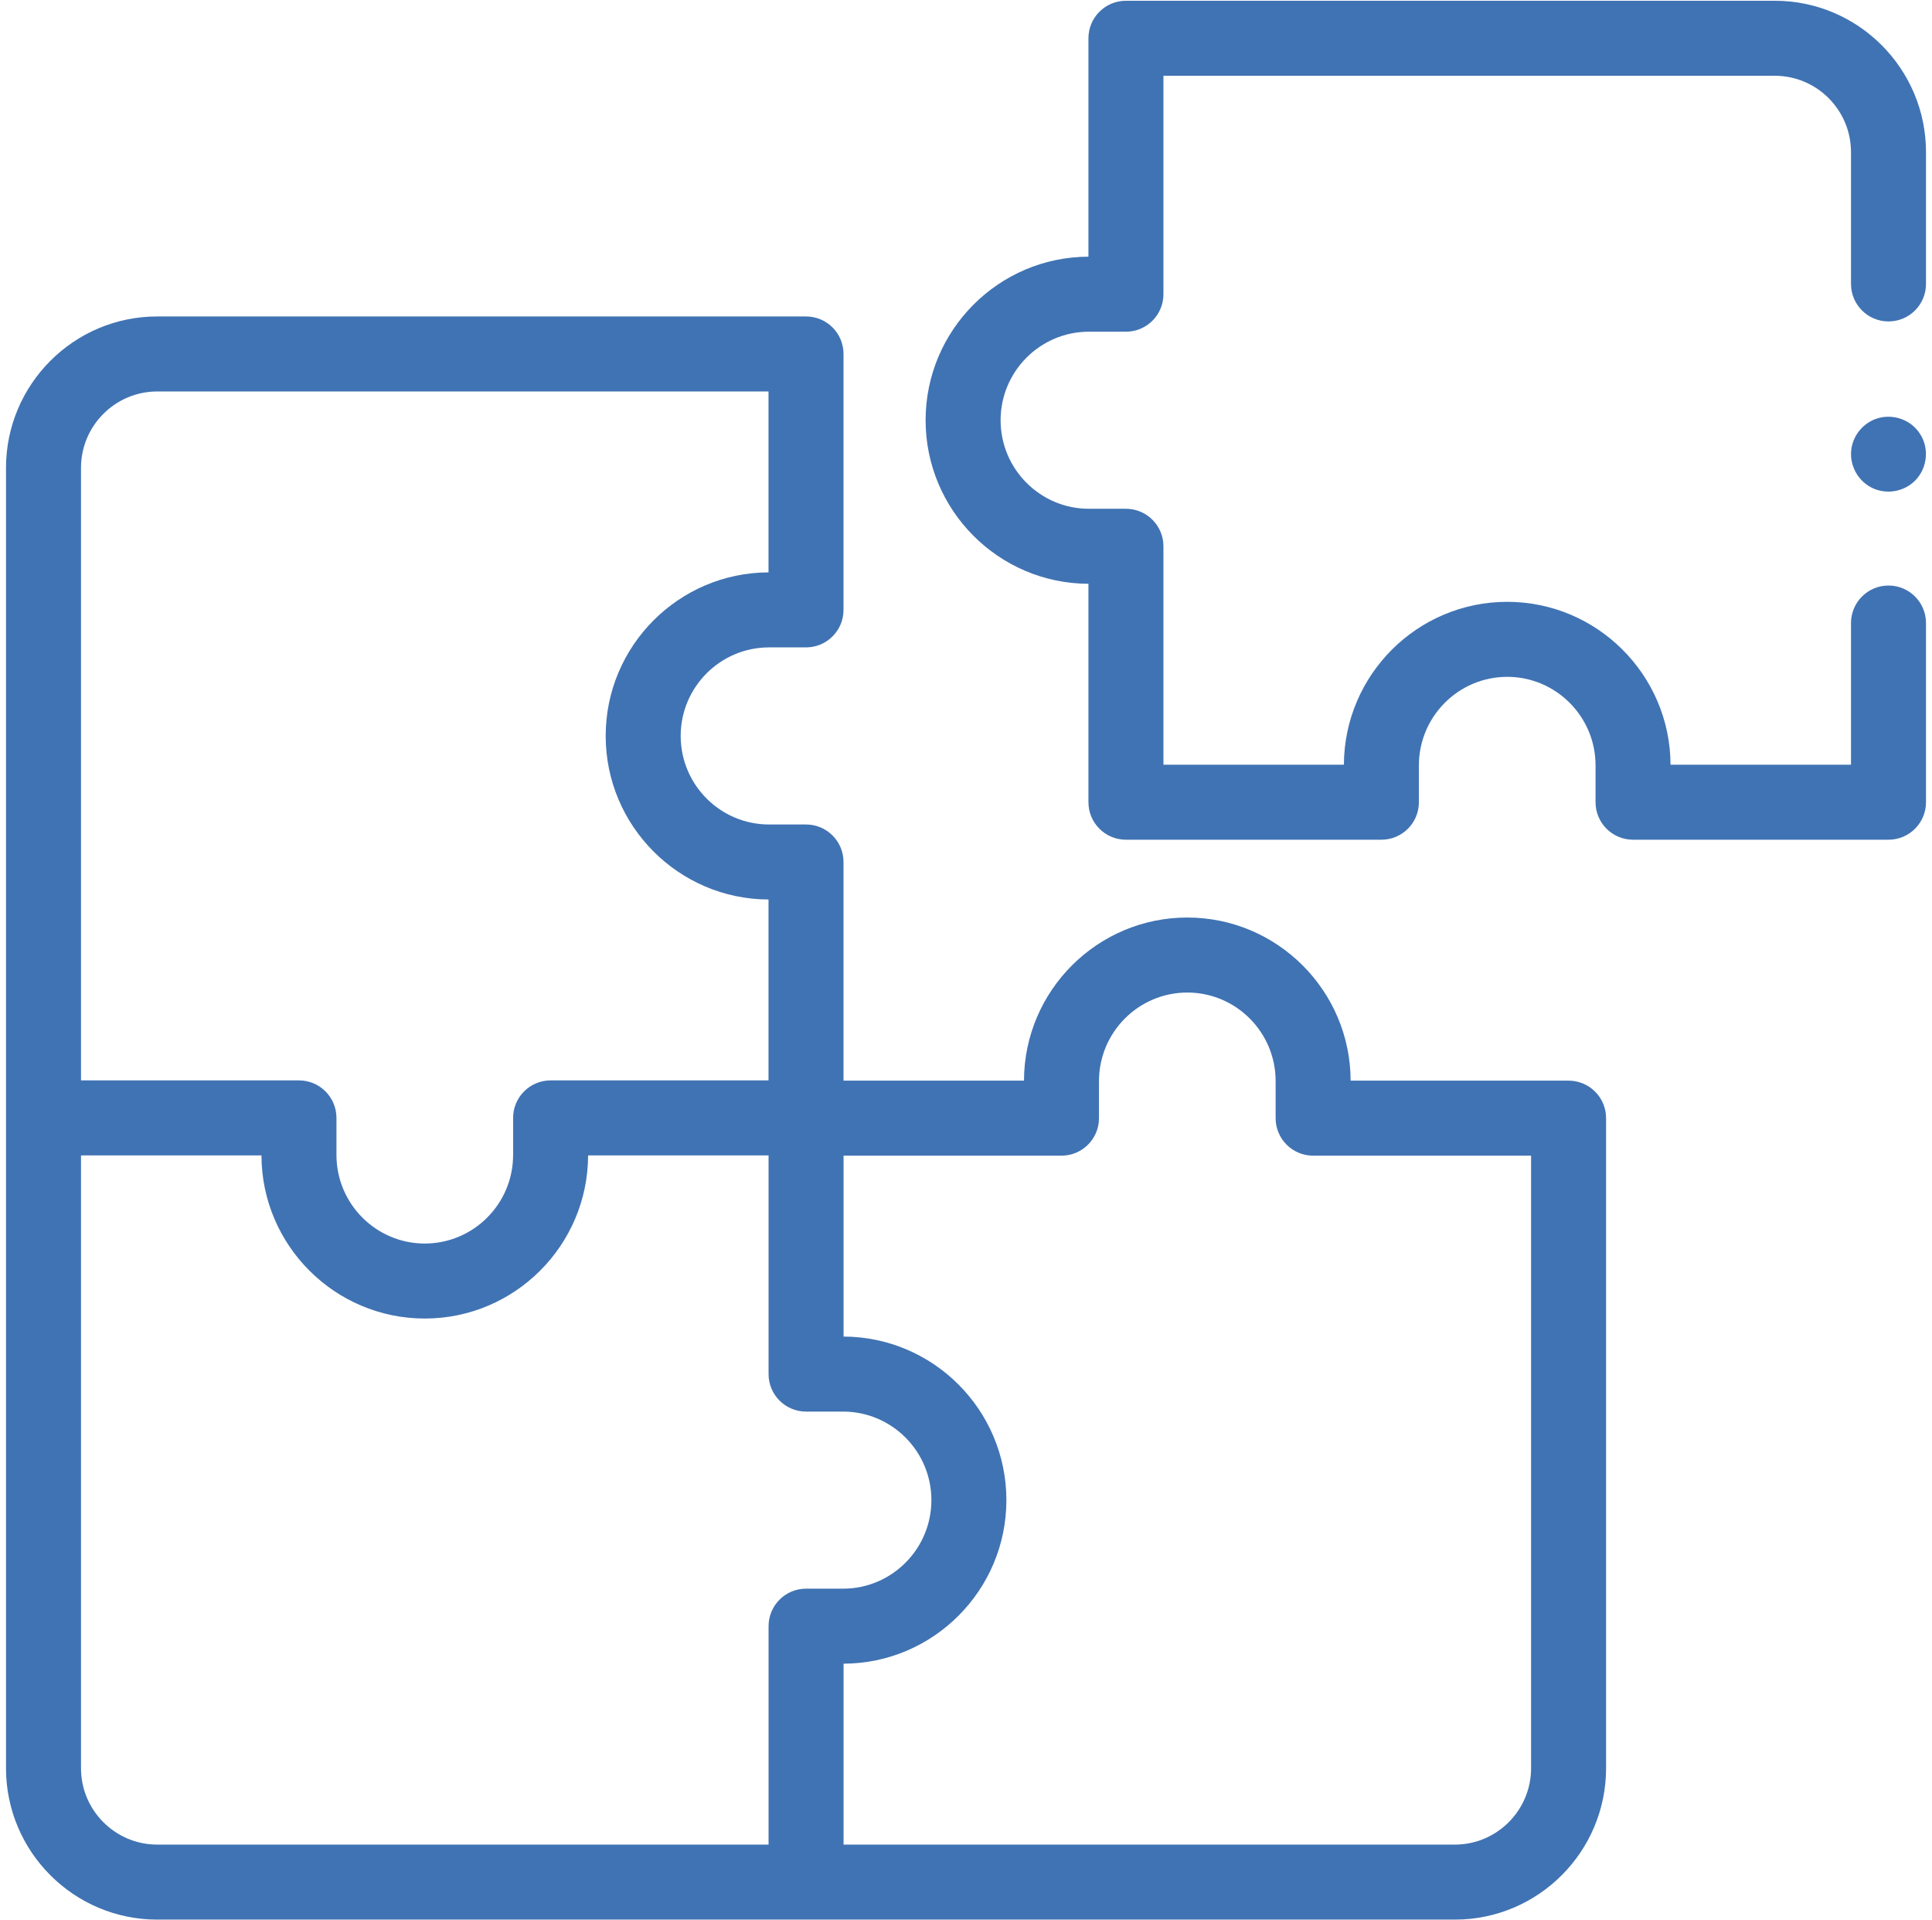
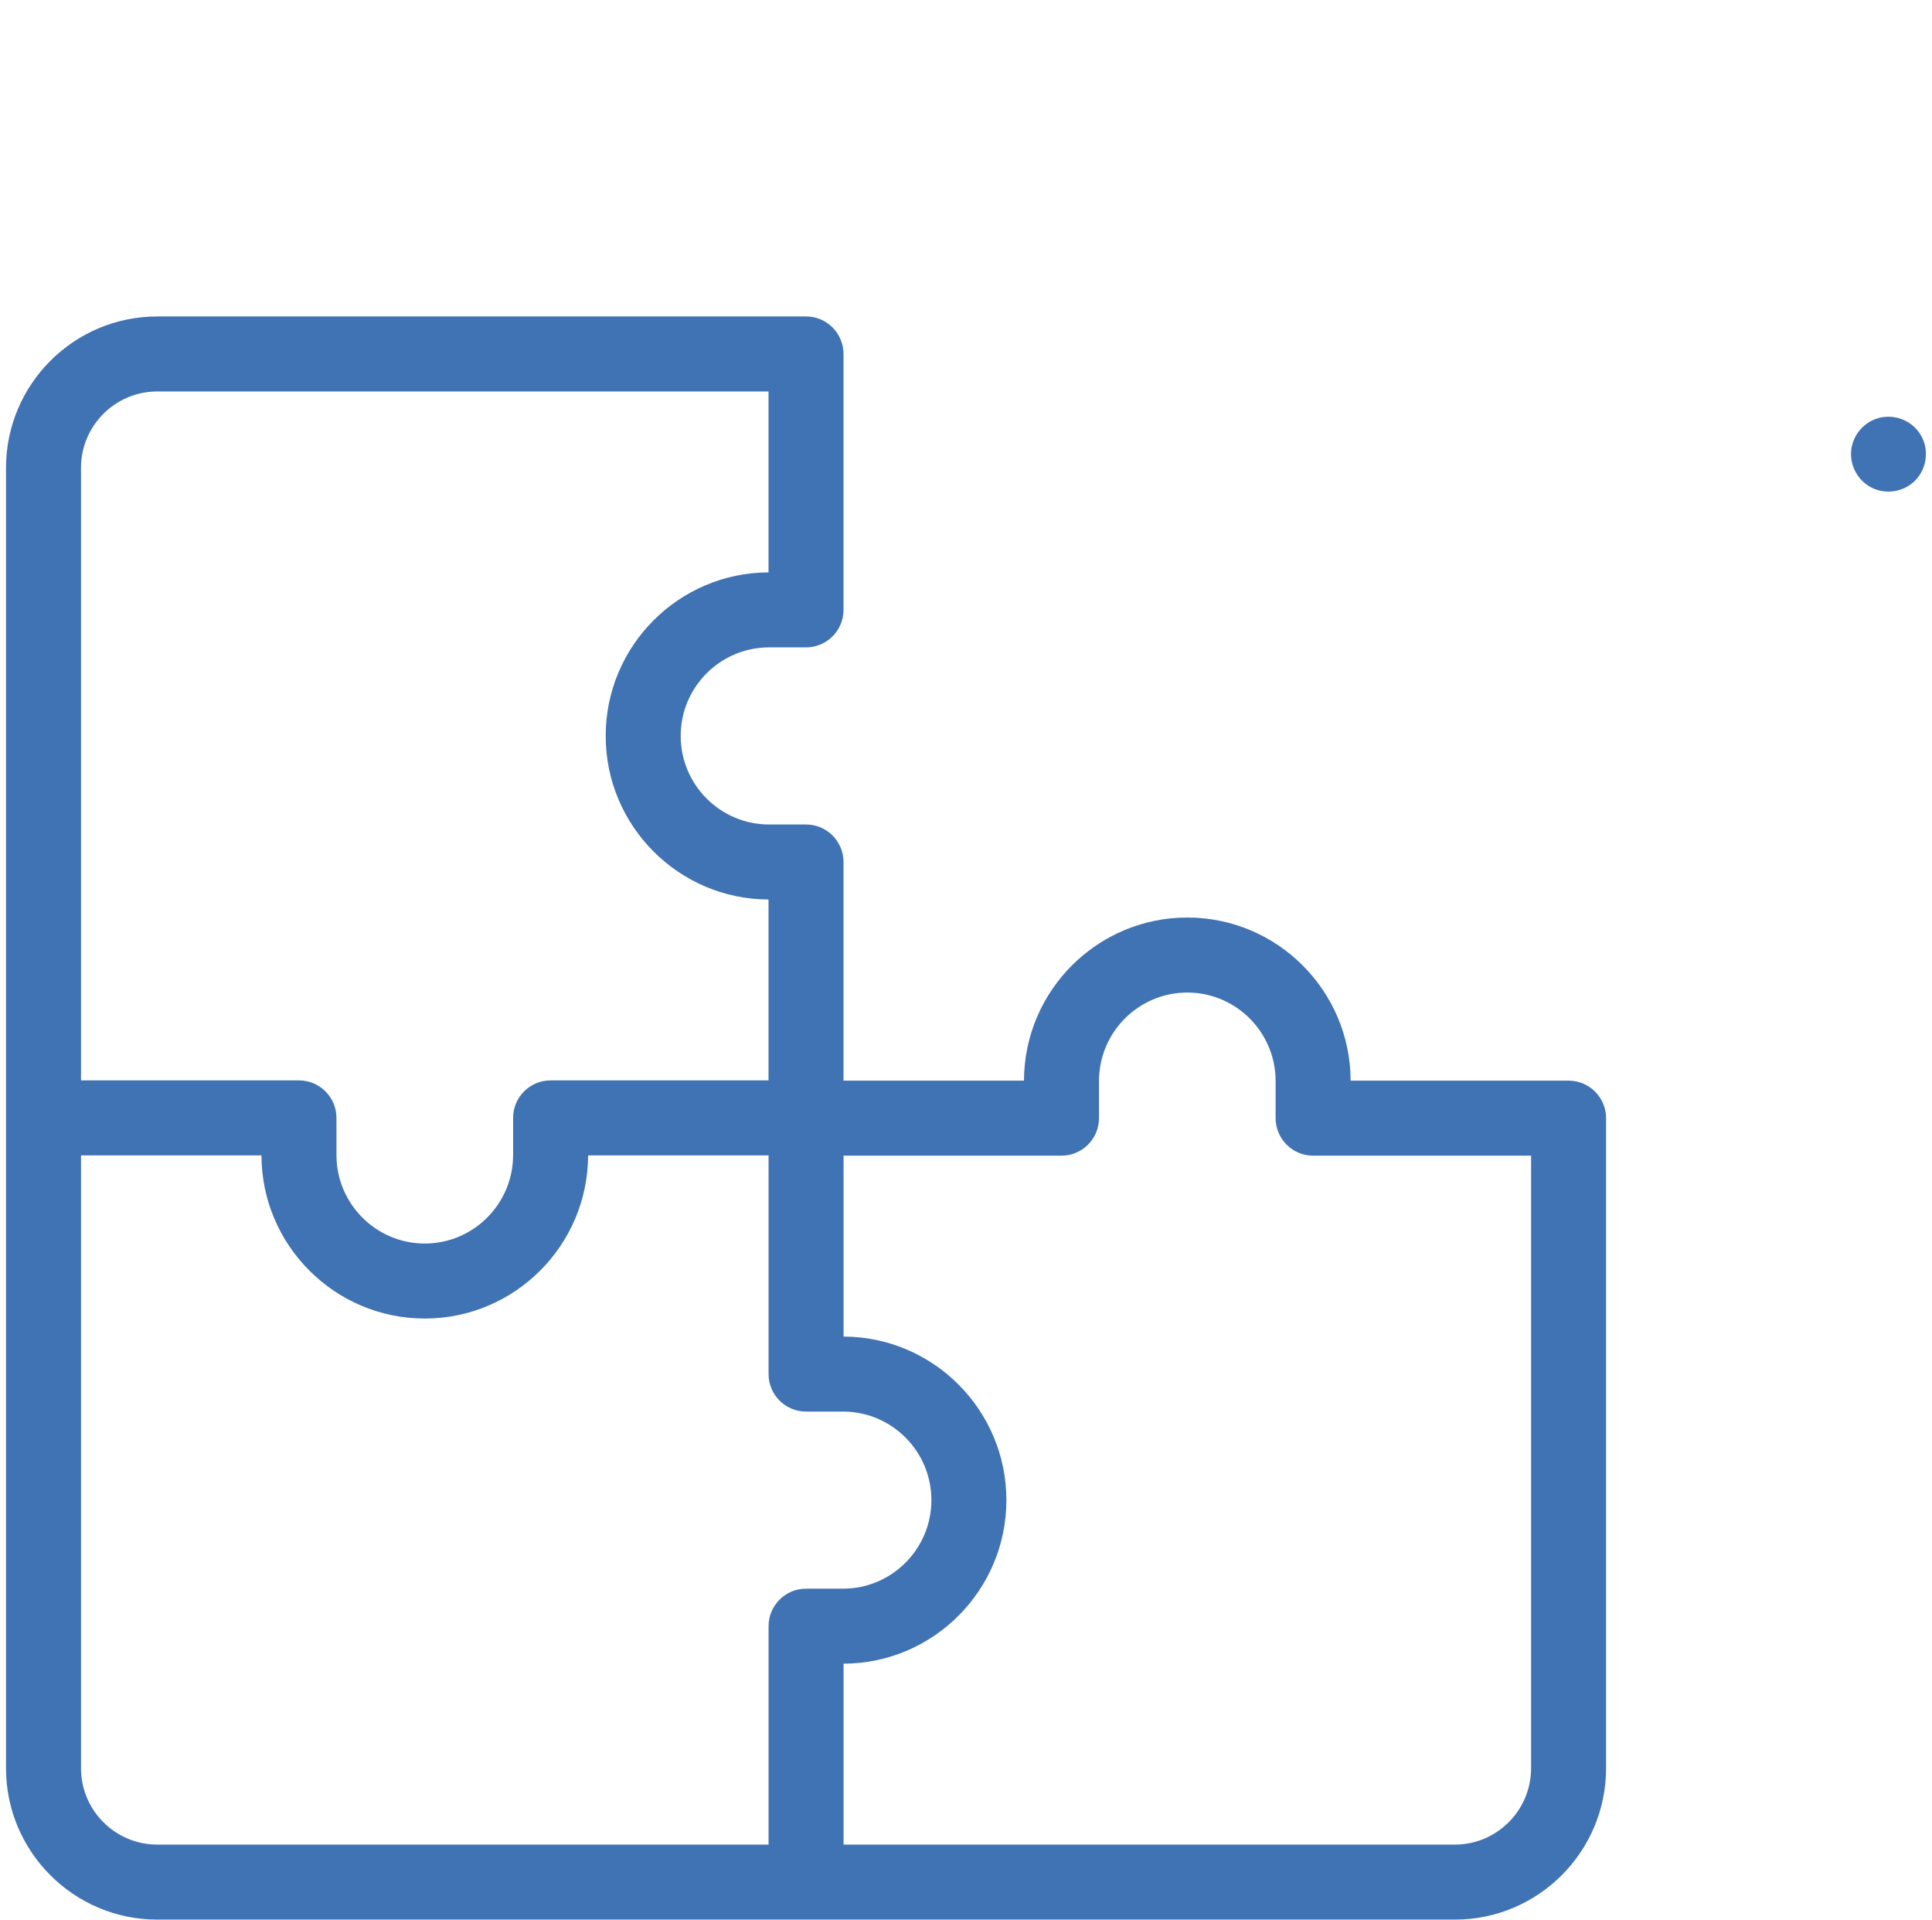
<svg xmlns="http://www.w3.org/2000/svg" width="161" height="160" viewBox="0 0 161 160" fill="none">
  <g clip-path="url(#clip0_6_1765)">
    <path d="M130.715 90.037H112.552C112.532 82.539 106.435 76.446 98.942 76.446C91.449 76.446 85.351 82.539 85.332 90.037H70.293V71.819C70.293 70.093 68.894 68.694 67.168 68.694H64.085C60.026 68.694 56.724 65.384 56.724 61.316C56.724 57.249 60.026 53.939 64.085 53.939H67.168C68.894 53.939 70.293 52.54 70.293 50.814V29.491C70.293 27.765 68.894 26.366 67.168 26.366H13.101C6.153 26.366 0.5 32.026 0.5 38.982V147.321C0.5 154.278 6.153 159.937 13.101 159.937H121.24C128.188 159.937 133.84 154.278 133.84 147.321V93.162C133.84 91.436 132.441 90.037 130.715 90.037ZM6.75 38.982C6.75 35.472 9.599 32.617 13.101 32.617H64.043V47.689C56.557 47.712 50.474 53.816 50.474 61.316C50.474 68.817 56.557 74.921 64.043 74.944V90.016H45.884C44.158 90.016 42.759 91.415 42.759 93.141V96.231C42.759 100.298 39.457 103.608 35.398 103.608C31.34 103.608 28.038 100.298 28.038 96.231V93.141C28.038 91.415 26.639 90.016 24.913 90.016H6.75V38.982ZM6.75 147.321V96.266H21.788C21.808 103.764 27.906 109.857 35.398 109.857C42.891 109.857 48.989 103.764 49.009 96.266H64.047V114.485C64.047 116.211 65.446 117.61 67.172 117.61H70.256C74.314 117.61 77.616 120.919 77.616 124.987C77.616 129.055 74.314 132.364 70.256 132.364H67.172C65.446 132.364 64.047 133.763 64.047 135.489V153.687H13.101C9.599 153.687 6.75 150.831 6.75 147.321ZM127.59 147.321C127.59 150.831 124.742 153.687 121.24 153.687H70.297V138.614C77.782 138.592 83.866 132.487 83.866 124.987C83.866 117.487 77.782 111.382 70.297 111.36V96.287H88.457C90.183 96.287 91.582 94.888 91.582 93.162V90.073C91.582 86.005 94.883 82.696 98.942 82.696C103 82.696 106.302 86.005 106.302 90.073V93.162C106.302 94.888 107.702 96.287 109.427 96.287H127.59V147.321Z" fill="#4073B3" />
-     <path d="M147.899 0.063H93.828C92.103 0.063 90.703 1.462 90.703 3.188V21.386C83.218 21.409 77.134 27.513 77.134 35.013C77.134 42.514 83.218 48.618 90.703 48.64V66.838C90.703 68.564 92.103 69.963 93.828 69.963H115.116C116.842 69.963 118.241 68.564 118.241 66.838V63.77C118.241 59.702 121.543 56.393 125.602 56.393C129.66 56.393 132.962 59.702 132.962 63.77V66.838C132.962 68.564 134.361 69.963 136.087 69.963H157.375C159.101 69.963 160.5 68.564 160.5 66.838V51.91C160.5 50.184 159.101 48.785 157.375 48.785C155.649 48.785 154.25 50.184 154.25 51.91V63.713H139.212C139.181 56.225 133.087 50.143 125.602 50.143C118.116 50.143 112.022 56.224 111.991 63.713H96.953V45.515C96.953 43.789 95.554 42.39 93.828 42.39H90.744C86.686 42.39 83.384 39.081 83.384 35.013C83.384 30.945 86.686 27.636 90.744 27.636H93.828C95.554 27.636 96.953 26.237 96.953 24.511V6.313H147.899C151.401 6.313 154.25 9.169 154.25 12.679V23.656C154.25 25.382 155.649 26.781 157.375 26.781C159.1 26.781 160.5 25.382 160.5 23.656V12.679C160.5 5.723 154.847 0.063 147.899 0.063Z" fill="#4073B3" />
    <path d="M159.972 36.106C159.238 34.983 157.801 34.473 156.518 34.838C155.283 35.188 154.362 36.304 154.261 37.586C154.157 38.887 154.896 40.146 156.085 40.685C157.257 41.216 158.672 40.959 159.584 40.05C160.619 39.019 160.802 37.318 159.972 36.106Z" fill="#4073B3" />
  </g>
  <defs>
    <clipPath id="clip0_6_1765">
      <rect width="160" height="160" fill="white" transform="translate(0.5)" />
    </clipPath>
  </defs>
</svg>